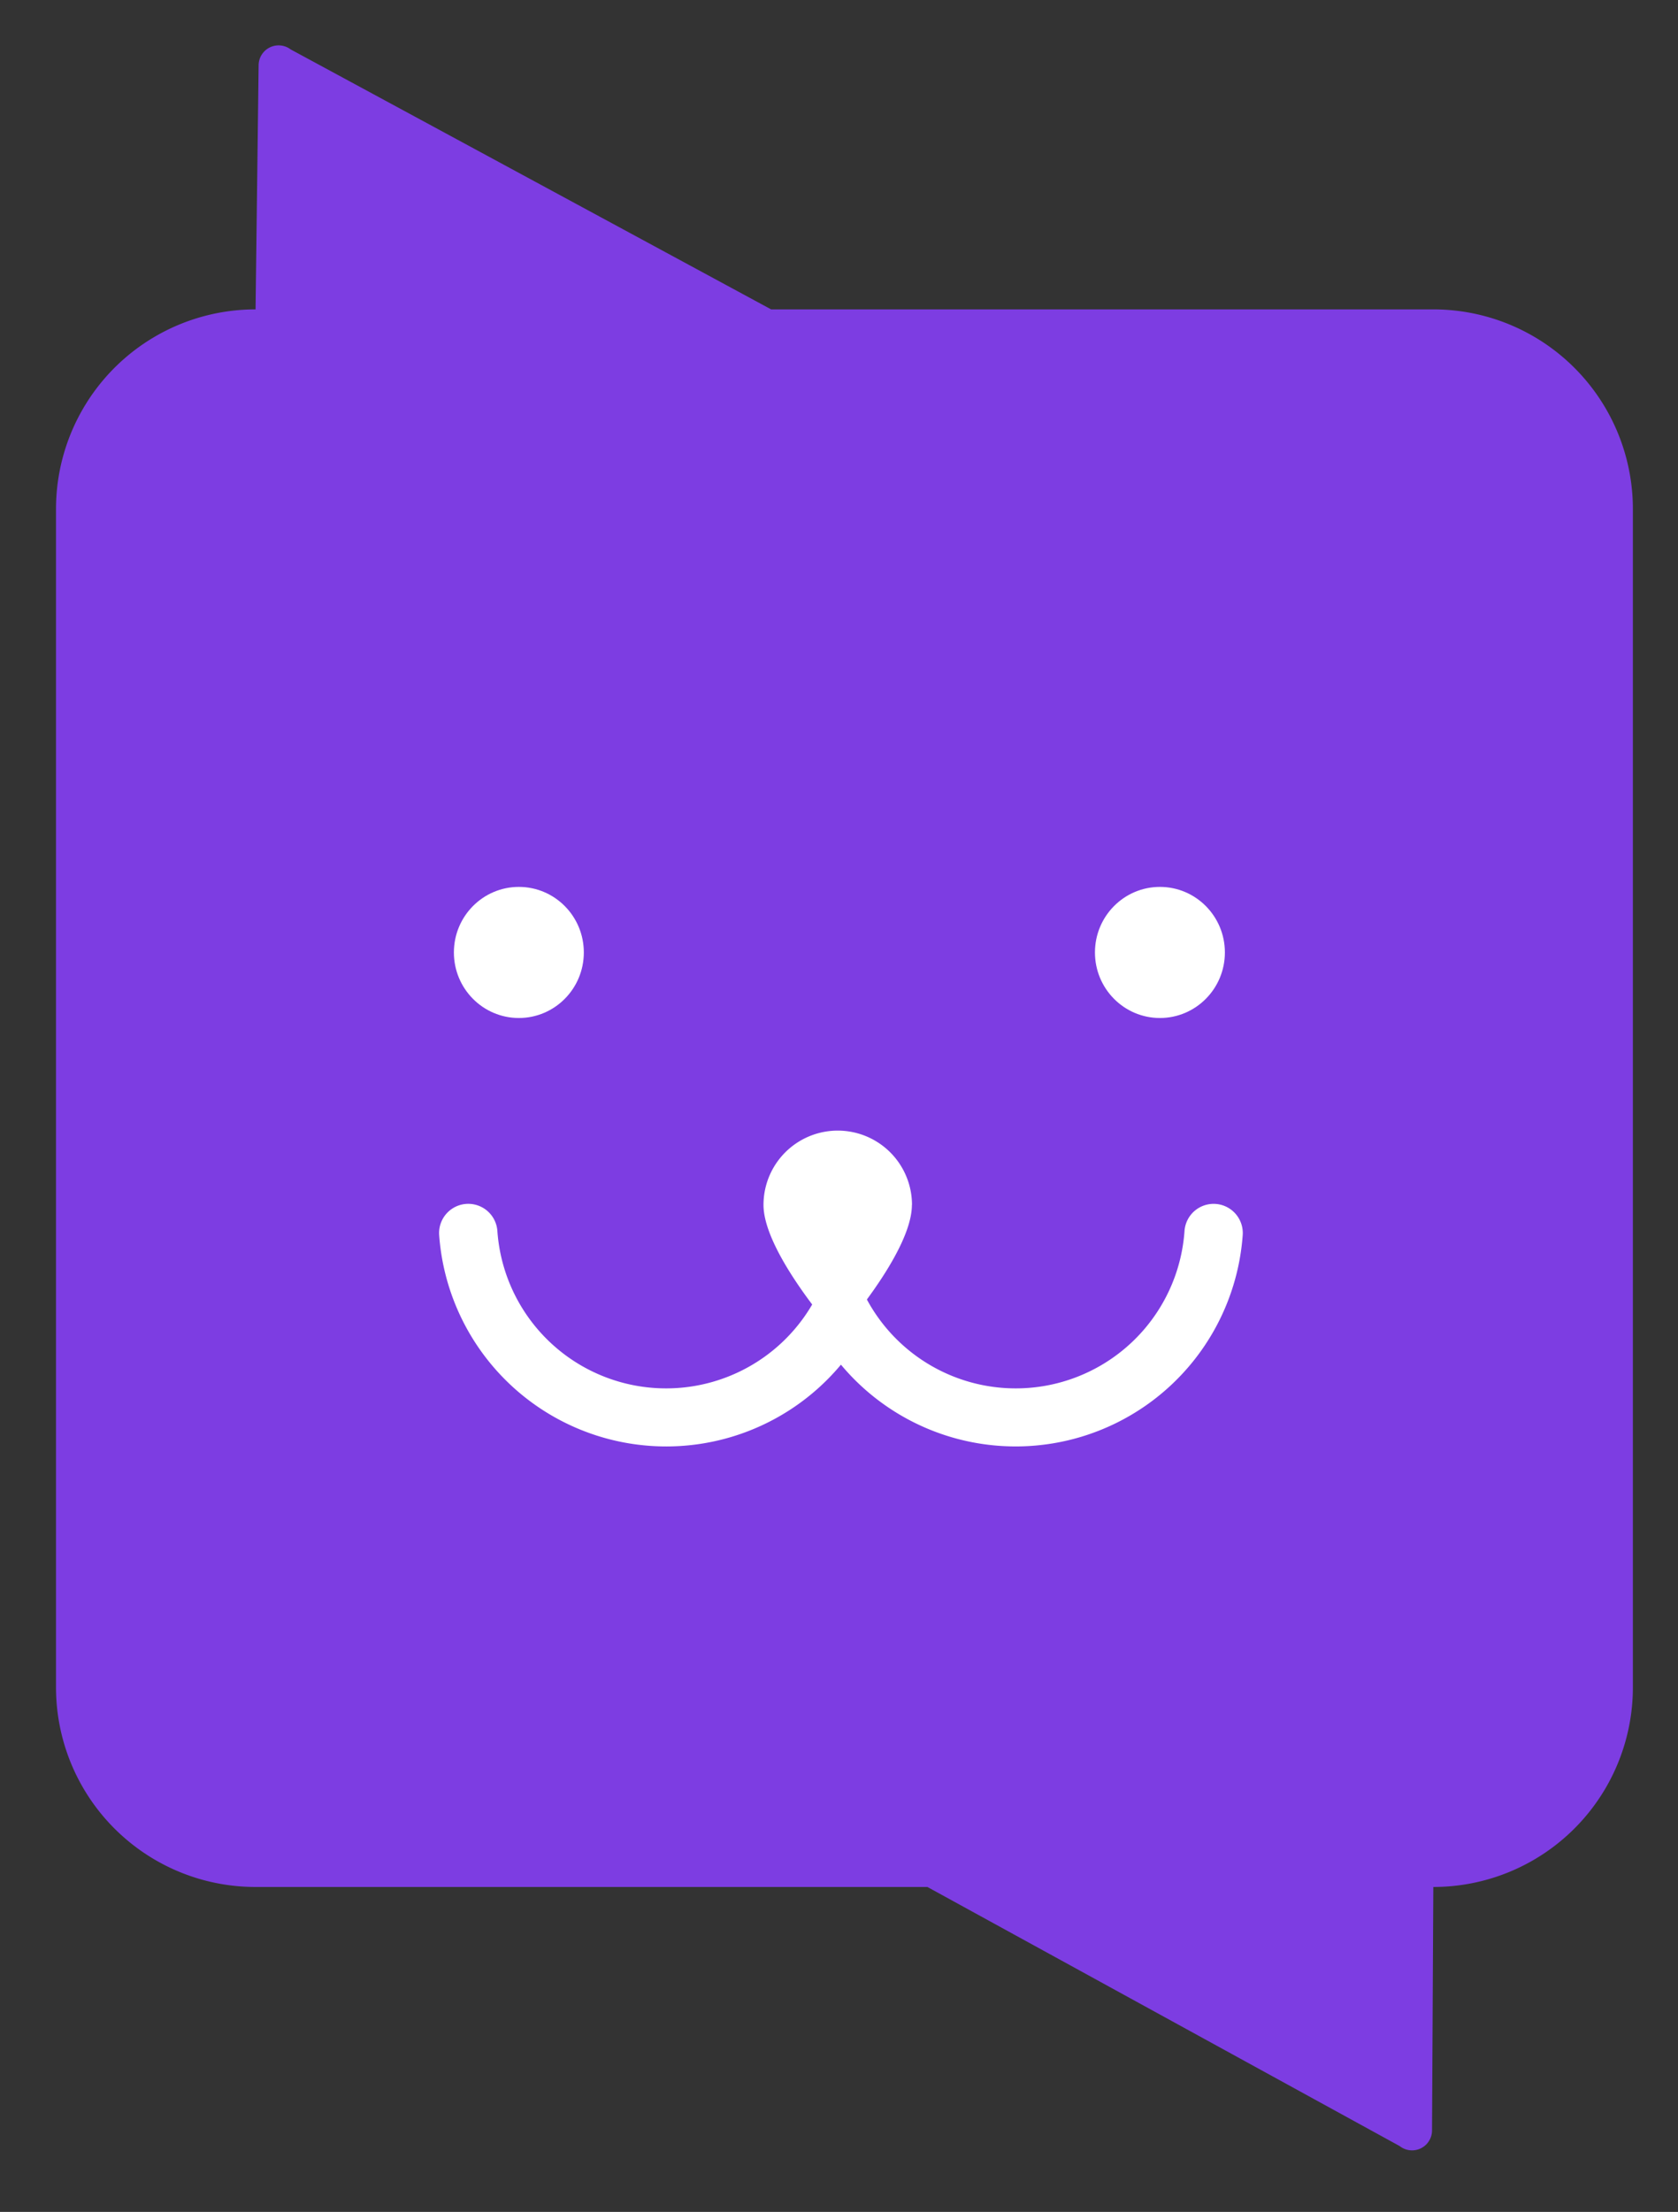
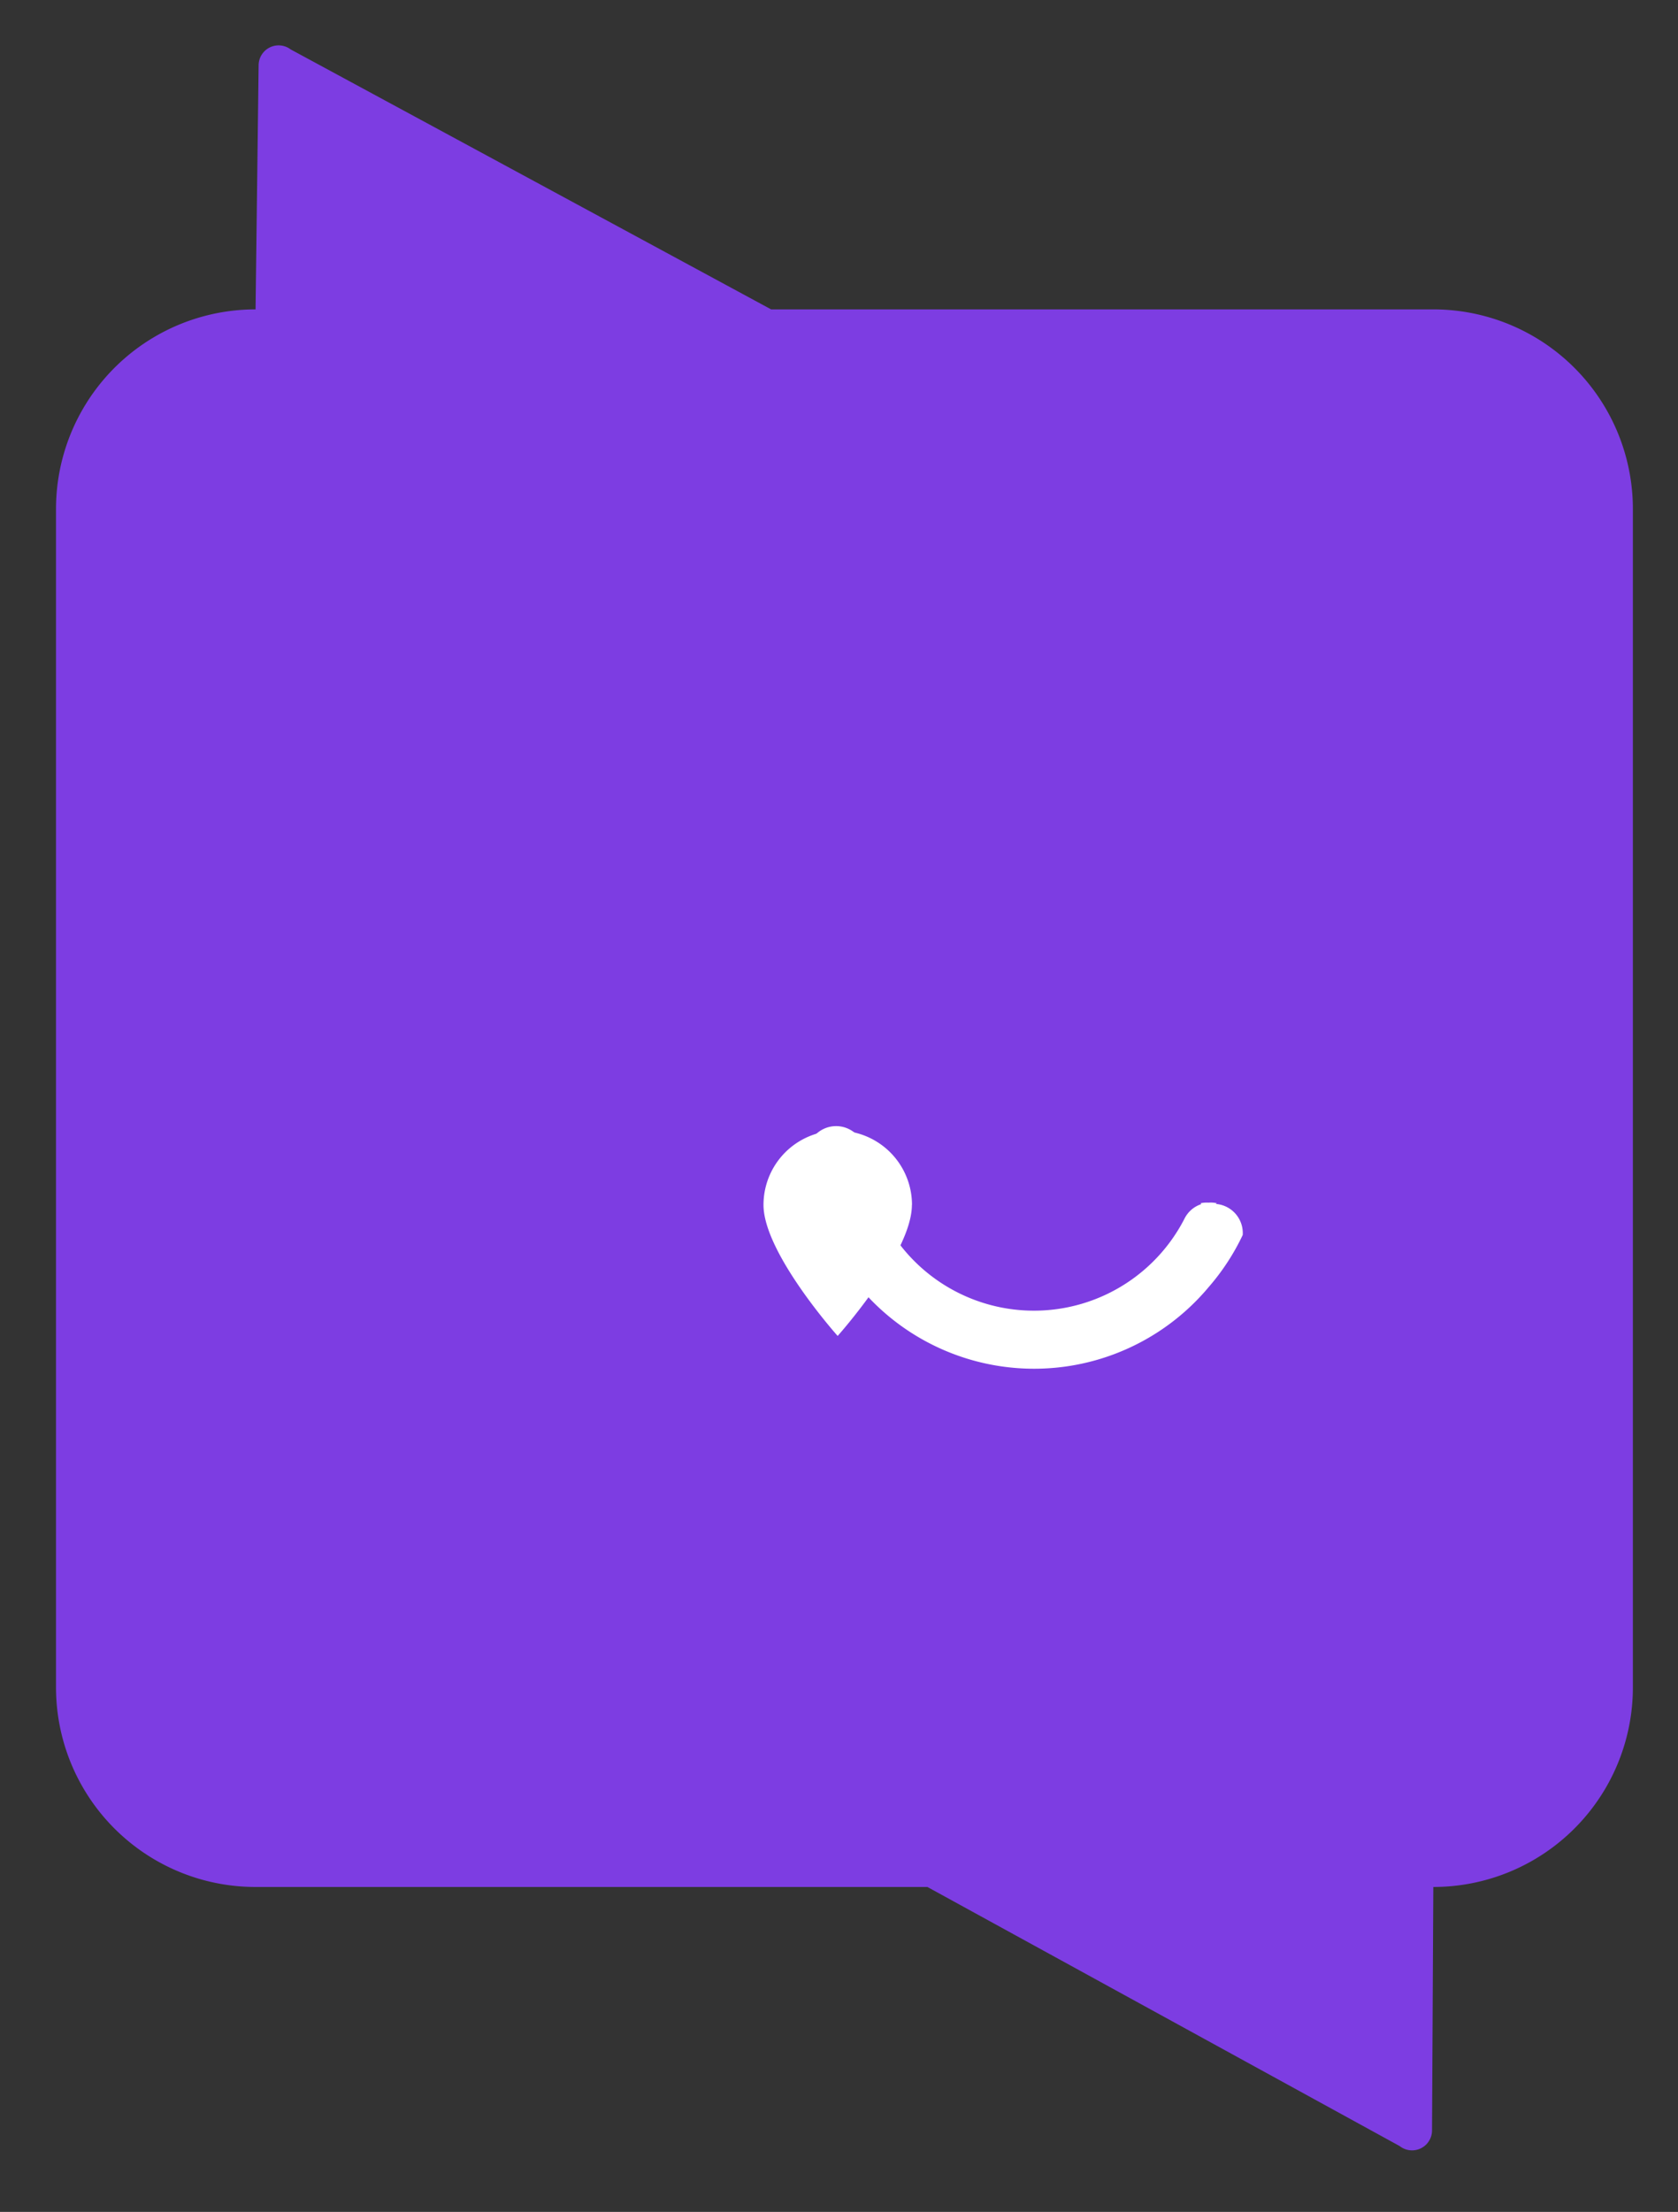
<svg xmlns="http://www.w3.org/2000/svg" id="Layer_1" data-name="Layer 1" viewBox="0 0 367.03 483.58">
  <rect x="0" y="0" width="367.03" height="483.58" fill="#333333" stroke="none" />
  <defs>
    <style>.cls-1{fill:#7d3de2;}.cls-2{fill:#fff;}</style>
  </defs>
  <title>chatico.logo</title>
  <path class="cls-1" d="M313.51,412.54l-.28,53.23a4.37,4.37,0,0,1-7.07,3.42L202.85,412.54H55.9A43.64,43.64,0,0,1,12.25,368.9V111.28A43.64,43.64,0,0,1,55.9,67.64l.67-53.43a4.37,4.37,0,0,1,7-3.41L168.67,67.64H313.51a43.64,43.64,0,0,1,43.65,43.64V368.9A43.64,43.64,0,0,1,313.51,412.54Z" />
-   <ellipse class="cls-2" cx="113.49" cy="208.23" rx="14.21" ry="14.33" />
-   <ellipse class="cls-2" cx="253.71" cy="208.23" rx="14.21" ry="14.33" />
  <path class="cls-2" d="M199.46,263.42c0,10.51-16.24,28.65-16.24,28.65S167,273.93,167,263.42a16.24,16.24,0,0,1,32.48,0Z" />
-   <path class="cls-2" d="M265.92,263.21a6.38,6.38,0,0,0-6.83,5.9,37,37,0,0,1-69.87,14.24,6.31,6.31,0,0,0-3.76-3.15c.09-.05.17-.11.26-.15a6.15,6.15,0,0,0-1.81-.13,6.83,6.83,0,0,0-1.74.12,2.12,2.12,0,0,1,.11.21,6.29,6.29,0,0,0-3.62,3.1,37,37,0,0,1-69.87-14.24,6.38,6.38,0,0,0-12.73.92,49.79,49.79,0,0,0,87.88,28.32A49.79,49.79,0,0,0,271.82,270,6.38,6.38,0,0,0,265.92,263.21Z" />
+   <path class="cls-2" d="M265.92,263.21c.09-.05.17-.11.26-.15a6.15,6.15,0,0,0-1.81-.13,6.83,6.83,0,0,0-1.74.12,2.12,2.12,0,0,1,.11.21,6.29,6.29,0,0,0-3.62,3.1,37,37,0,0,1-69.87-14.24,6.38,6.38,0,0,0-12.73.92,49.79,49.79,0,0,0,87.88,28.32A49.79,49.79,0,0,0,271.82,270,6.38,6.38,0,0,0,265.92,263.21Z" />
</svg>